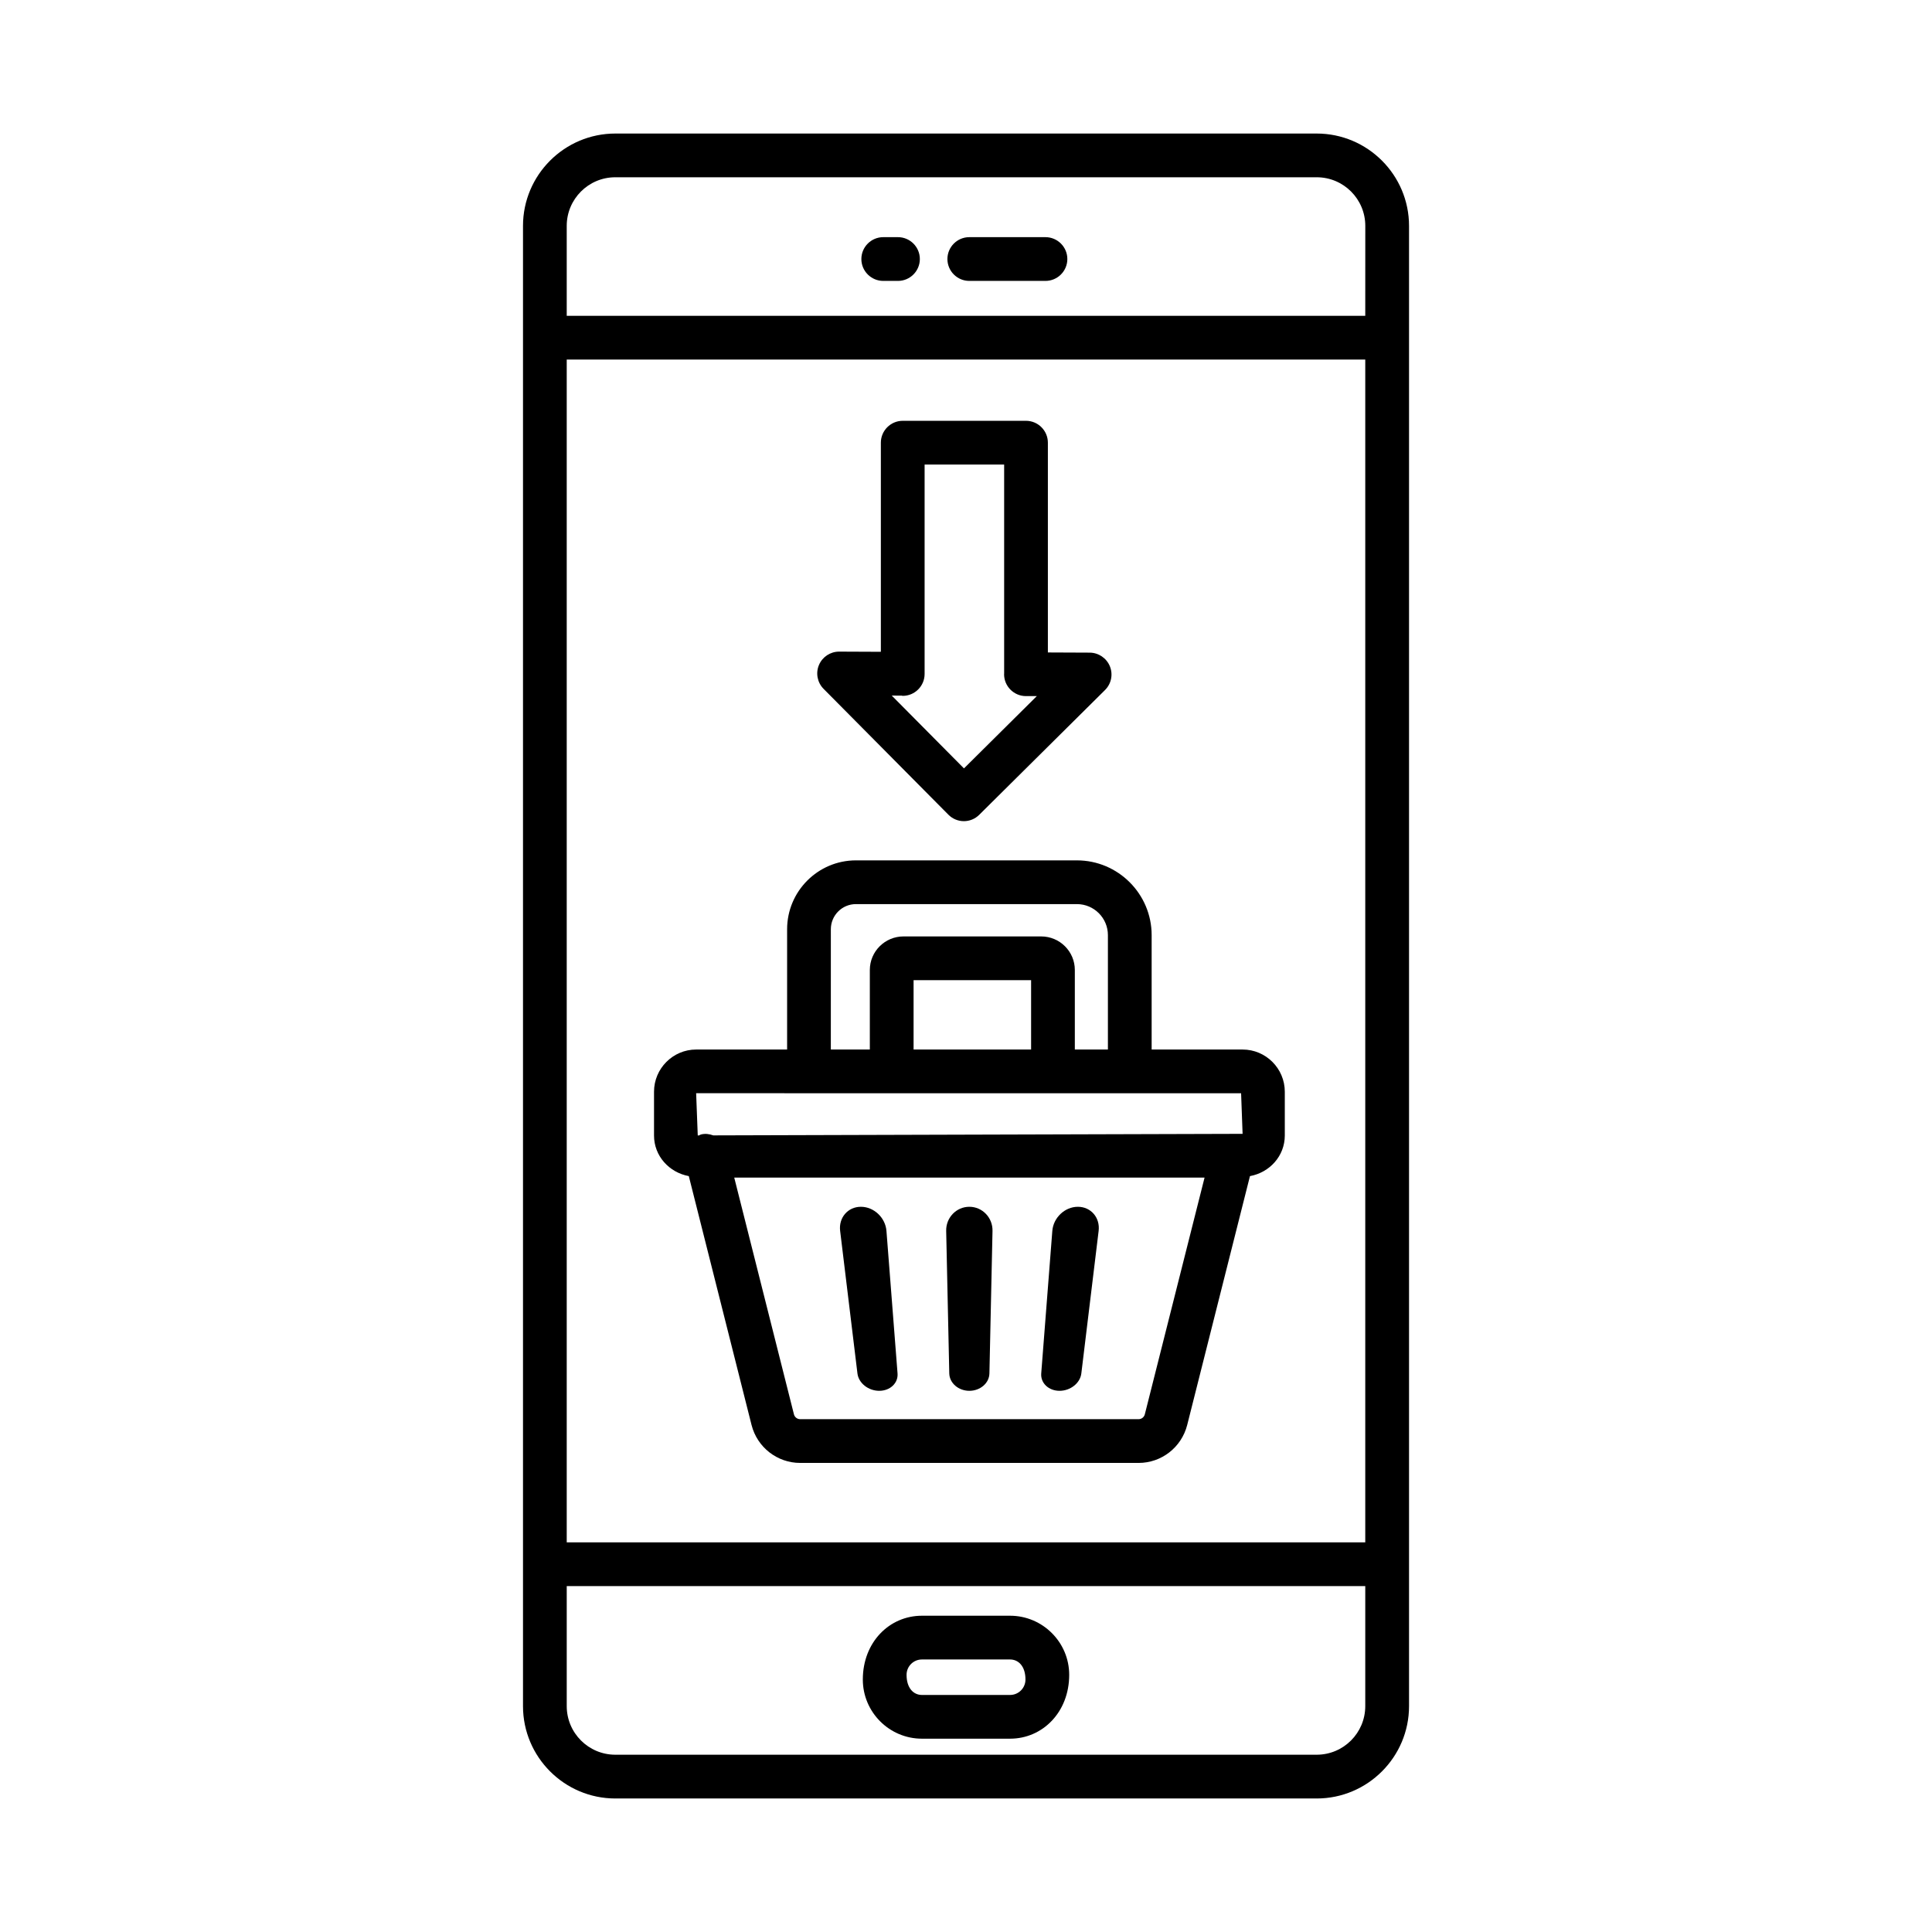
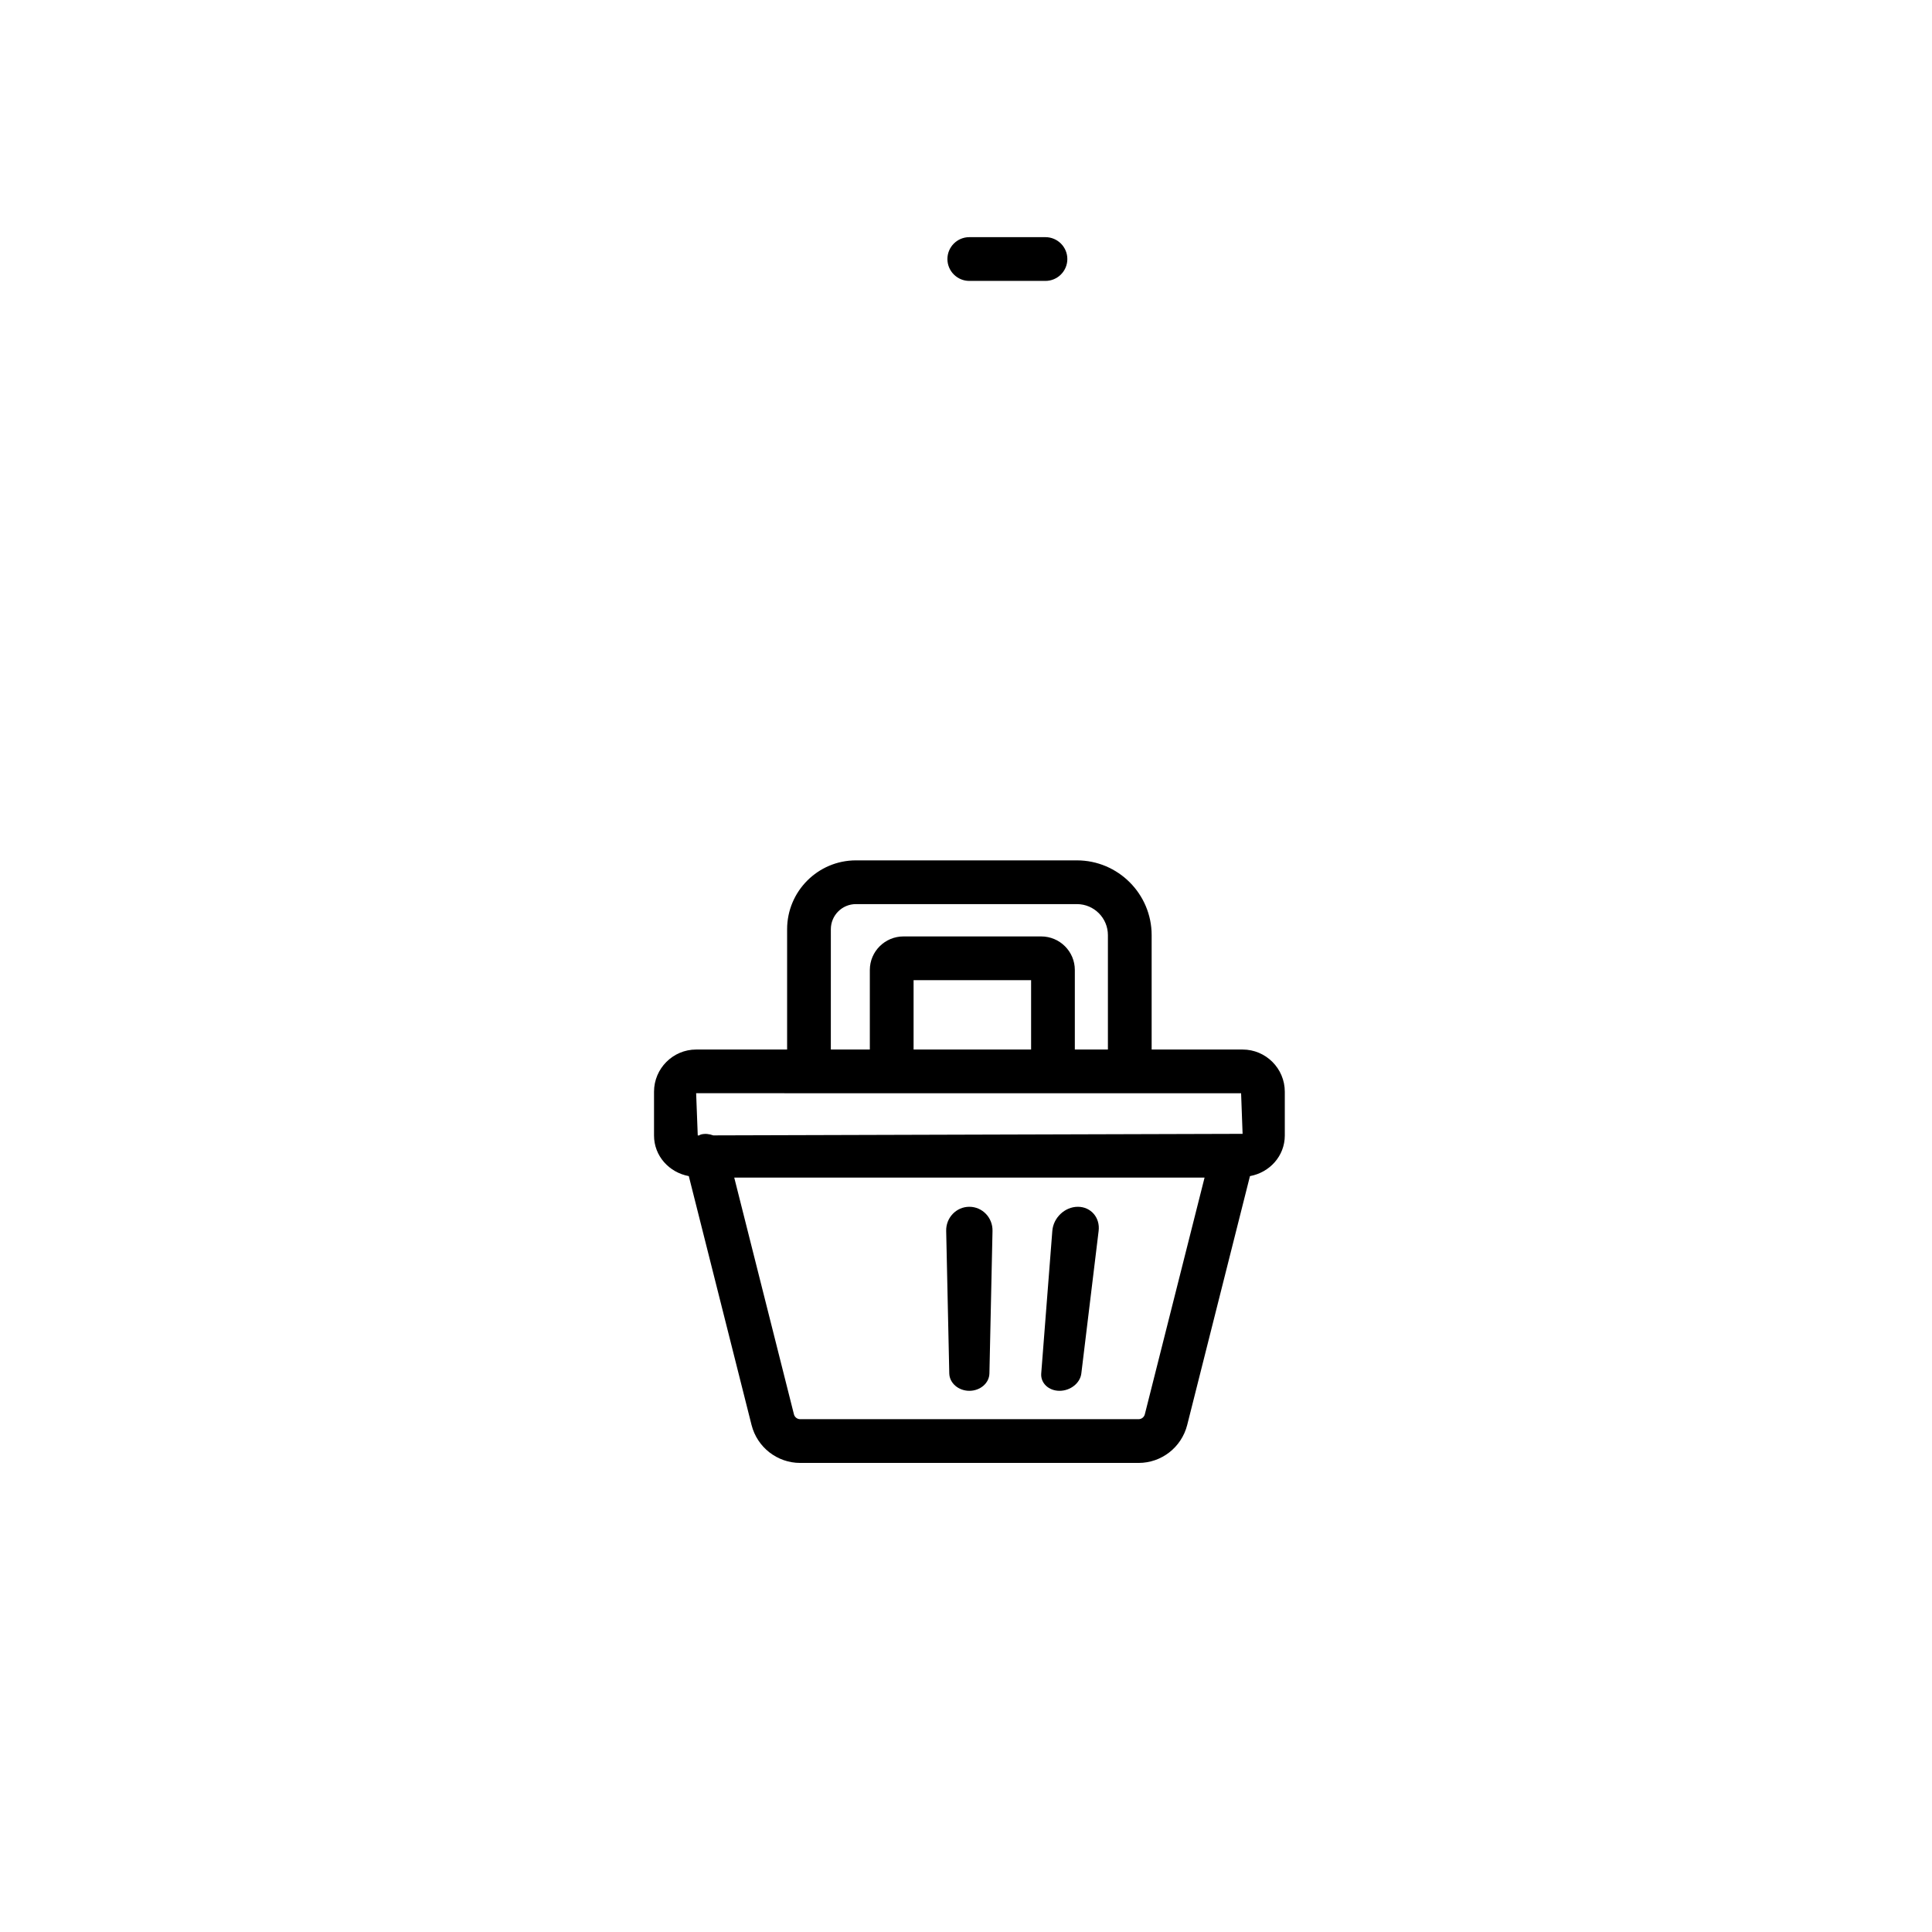
<svg xmlns="http://www.w3.org/2000/svg" fill="#000000" width="800px" height="800px" version="1.1" viewBox="144 144 512 512">
  <g>
-     <path d="m492.93 179.39h-185.86c-13.484 0-24.469 10.984-24.469 24.469v392.29c0 13.484 10.984 24.469 24.469 24.469h185.87c13.484 0 24.469-10.984 24.469-24.469v-392.29c0-13.484-10.984-24.469-24.473-24.469zm12.879 416.75c0 7.109-5.766 12.879-12.879 12.879h-185.86c-7.109 0-12.879-5.766-12.879-12.879v-31.809h211.62zm0-43.398h-211.62v-313.46h211.62zm0-325.05h-211.62v-23.836c0-7.109 5.766-12.879 12.879-12.879h185.87c7.109 0 12.879 5.766 12.879 12.879z" />
    <path d="m421.06 206.85h-20.188c-3.195 0-5.797 2.602-5.797 5.797 0 3.195 2.602 5.797 5.797 5.797h20.188c3.195 0 5.797-2.602 5.797-5.797 0-3.195-2.602-5.797-5.797-5.797z" />
-     <path d="m381.97 206.85h-3.902c-3.195 0-5.797 2.602-5.797 5.797 0 3.195 2.602 5.797 5.797 5.797h3.902c3.195 0 5.797-2.602 5.797-5.797 0-3.195-2.602-5.797-5.797-5.797z" />
-     <path d="m388.32 604.77h23.352c8.637 0 15.676-7.039 15.676-16.922 0-8.637-7.039-15.664-15.676-15.664h-23.352c-8.637 0-15.664 7.027-15.664 16.906 0 8.637 7.023 15.68 15.664 15.68zm0-20.992h23.352c2.262 0 4.086 1.824 4.086 5.316 0 2.262-1.824 4.086-4.086 4.086h-23.352c-2.246 0-4.07-1.824-4.07-5.328-0.004-2.254 1.82-4.074 4.07-4.074z" />
    <path d="m326.54 455.68 16.637 65.988c1.512 5.894 6.801 10.023 12.879 10.023h89.68c6.078 0 11.367-4.129 12.879-10.035l16.637-65.973c5.203-0.957 9.234-5.312 9.234-10.773v-11.59c0-6.164-5.019-11.184-11.184-11.184h-24.102v-30.309c0-10.926-8.891-19.82-19.805-19.82h-58.566c-10.051 0-18.234 8.184-18.234 18.25v31.879h-24.102c-6.148 0-11.168 5.019-11.168 11.184v11.59c-0.004 5.453 4.023 9.812 9.215 10.77zm120.85 63.133c-0.199 0.762-0.875 1.285-1.652 1.285h-89.68c-0.777 0-1.457-0.523-1.652-1.273l-15.824-62.75h124.64zm-83.207-128.56c0-3.676 2.984-6.656 6.644-6.656h58.566c4.539 0 8.215 3.691 8.215 8.227v30.309h-8.766v-21.078c0-4.906-4-8.891-8.922-8.891h-36.484c-4.918 0-8.922 3.984-8.922 8.891v21.078h-10.336zm53.07 13.5v18.379h-31.145v-18.379zm55.652 29.969 0.395 10.758-140.28 0.41c-1.039-0.371-2.152-0.543-3.289-0.227-0.188 0.047-0.324 0.176-0.5 0.238h-0.32l-0.426-11.184z" />
    <path d="m424.79 512.58c2.879 0 5.465-2.039 5.773-4.602l4.586-37.777c0.426-3.492-2.035-6.391-5.5-6.391-3.465 0-6.504 2.898-6.773 6.391l-2.941 37.777c-0.199 2.562 1.977 4.602 4.856 4.602z" />
    <path d="m400.89 512.58c2.883 0 5.262-2.039 5.316-4.602l0.82-37.777c0.074-3.492-2.672-6.391-6.141-6.391-3.465 0-6.215 2.898-6.137 6.391l0.82 37.777c0.059 2.562 2.441 4.602 5.32 4.602z" />
-     <path d="m377 512.58c2.883 0 5.059-2.039 4.859-4.602l-2.941-37.777c-0.273-3.492-3.309-6.391-6.773-6.391s-5.926 2.898-5.5 6.391l4.586 37.777c0.305 2.562 2.887 4.602 5.769 4.602z" />
-     <path d="m395.32 359.89c1.129 1.145 2.629 1.727 4.113 1.727 1.469 0 2.953-0.566 4.07-1.684l33.336-33.066c1.668-1.652 2.176-4.141 1.285-6.305-0.891-2.164-2.996-3.59-5.328-3.606l-11.098-0.047v-55.594c0-3.195-2.602-5.797-5.797-5.797h-32.668c-3.195 0-5.797 2.602-5.797 5.797v55.418l-11.039-0.047h-0.027c-2.332 0-4.438 1.398-5.344 3.562-0.906 2.148-0.41 4.652 1.23 6.305zm-12.371-31.539c0.098 0.004 0.184 0.059 0.285 0.059 3.195 0 5.797-2.602 5.797-5.797v-55.5h21.078v55.473c0 0.023-0.016 0.043-0.016 0.066-0.016 3.195 2.574 5.809 5.766 5.824h2.91l-19.309 19.156-19.141-19.297z" />
  </g>
</svg>